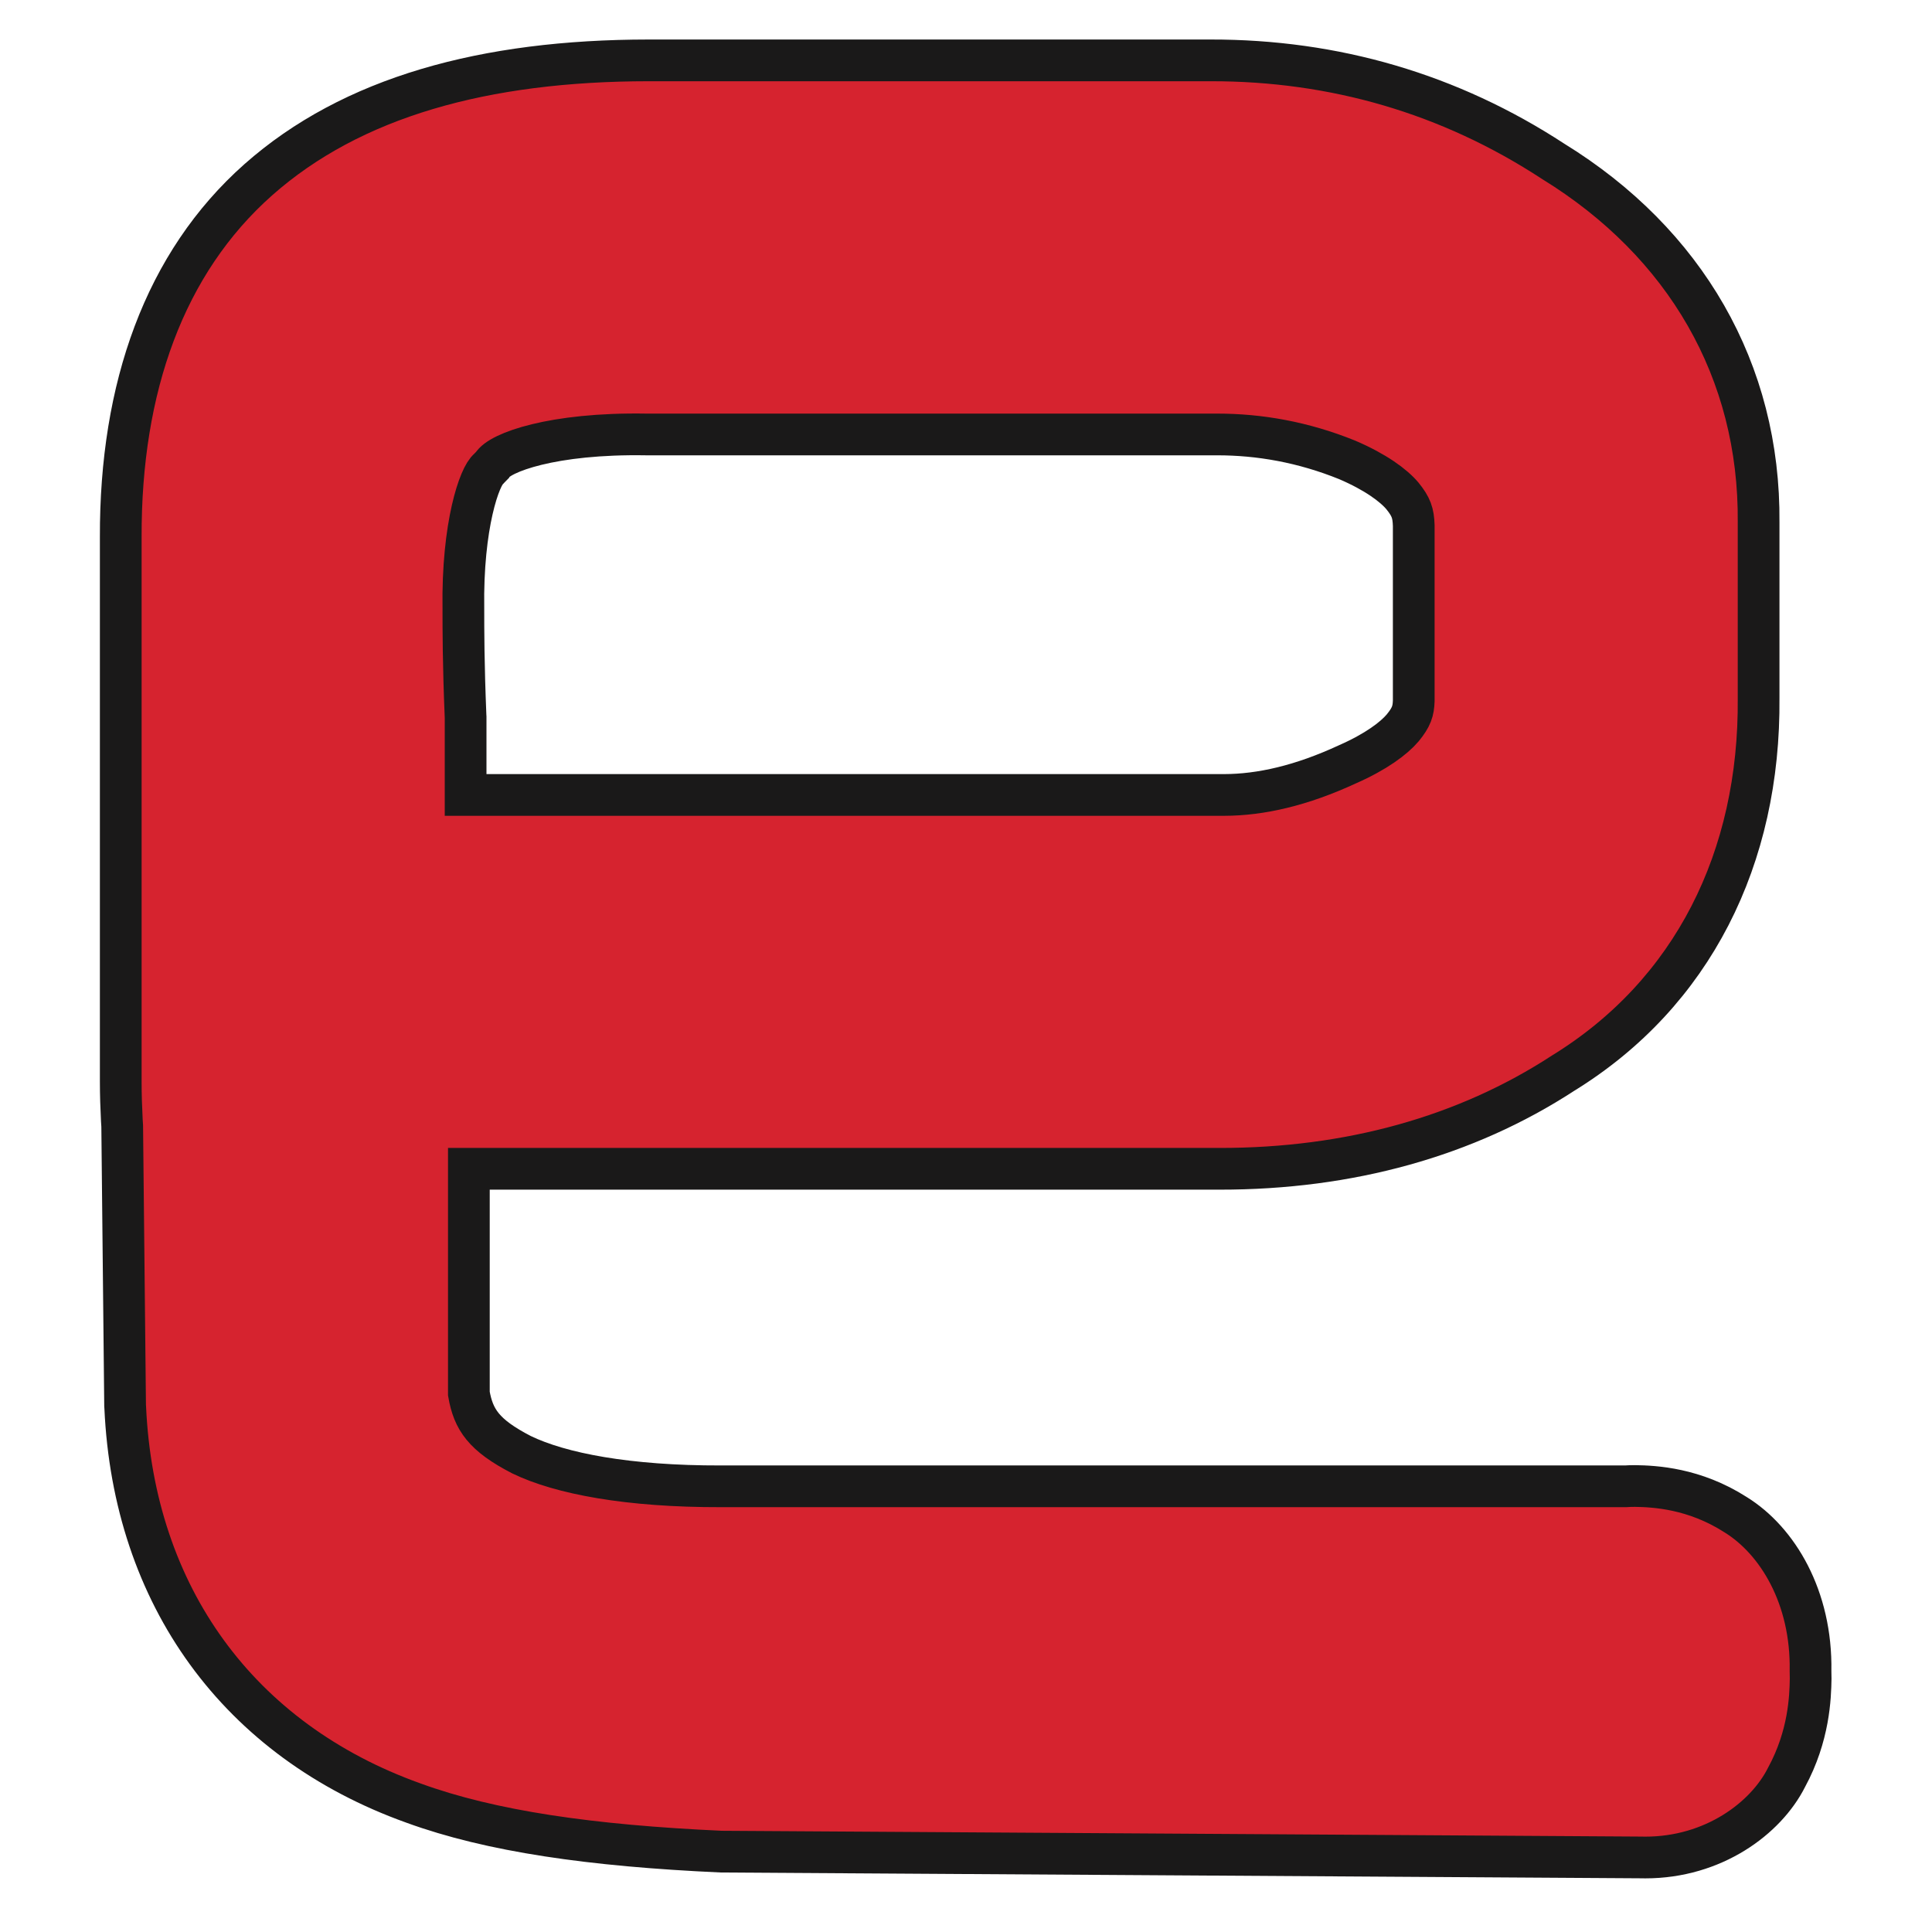
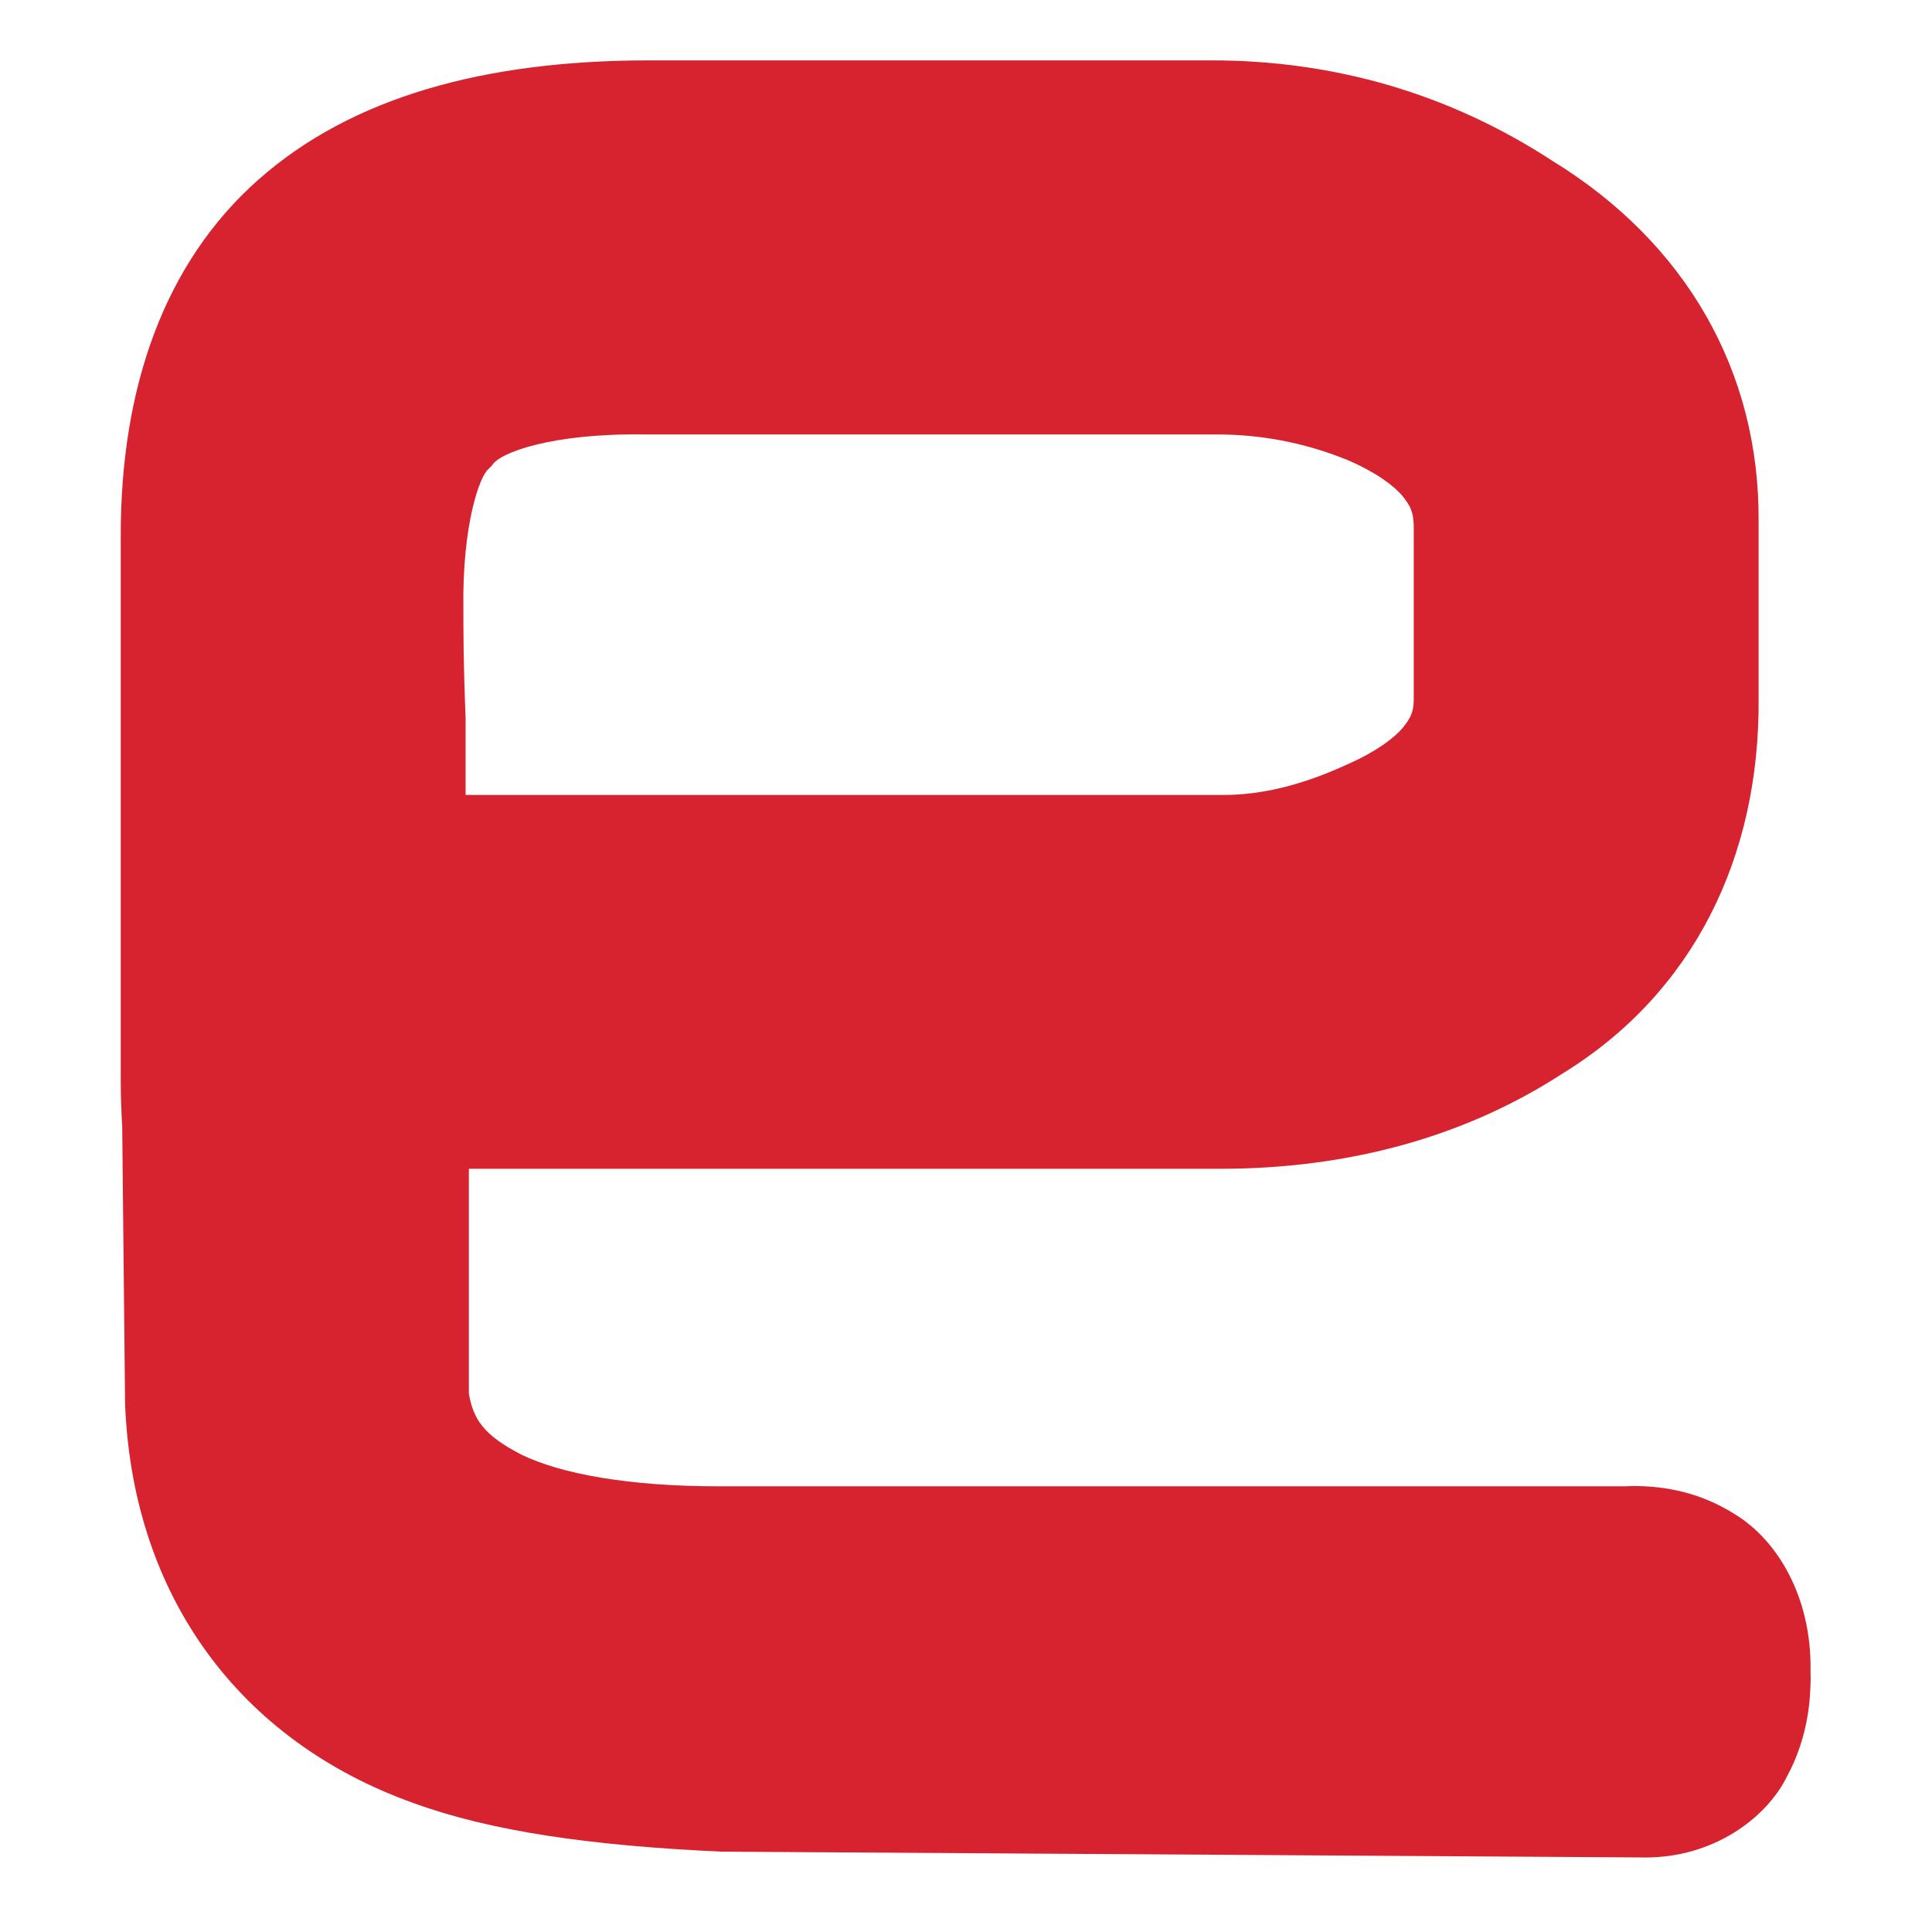
<svg xmlns="http://www.w3.org/2000/svg" xmlns:xlink="http://www.w3.org/1999/xlink" width="32px" height="32px" viewBox="0 0 32 32" version="1.1">
  <title>eurmoma_favicon</title>
  <defs>
-     <path d="M6.094,6.766 L6.094,6.766 C5.945,6.878 5.654,7.695 5.675,9.082 C5.675,9.425 5.675,9.994 5.711,10.864 L5.712,10.877 L5.712,12.167 L18.273,12.167 C18.884,12.166 19.559,12.011 20.321,11.658 C20.791,11.451 21.086,11.229 21.233,11.056 C21.38,10.876 21.41,10.776 21.416,10.609 L21.416,7.703 C21.409,7.496 21.373,7.392 21.228,7.213 C21.081,7.039 20.783,6.818 20.313,6.617 C19.582,6.321 18.859,6.196 18.161,6.196 L8.707,6.196 C7.147,6.169 6.27,6.499 6.154,6.704 L6.104,6.755 L6.094,6.766 Z M25.174,29.765 L9.959,29.669 L9.949,29.669 C7.793,29.571 6.132,29.333 4.847,28.864 C1.949,27.826 0.215,25.429 0.074,22.309 L0.072,22.282 L0.024,17.65 L0.018,17.556 C0.007,17.344 0,17.129 0,16.913 L0,7.9 C-0.008,5.419 0.725,3.354 2.277,1.978 C3.826,0.606 6.028,0.001 8.744,0 L18.05,0 C20.1,-0.003 22.011,0.551 23.728,1.674 C25.912,3.019 27.151,5.142 27.128,7.654 L27.128,10.56 C27.152,13.208 26.037,15.454 23.888,16.776 C22.281,17.823 20.348,18.361 18.198,18.359 L5.766,18.359 L5.766,22.083 C5.841,22.511 6.01,22.771 6.639,23.095 C7.283,23.407 8.402,23.622 9.943,23.618 L24.923,23.618 C24.964,23.615 25.017,23.613 25.082,23.613 C25.405,23.618 26.062,23.649 26.747,24.088 C27.443,24.518 28.009,25.457 27.988,26.675 C27.989,26.706 27.99,26.749 27.99,26.803 C27.985,27.113 27.964,27.751 27.591,28.438 C27.248,29.12 26.377,29.766 25.253,29.766 C25.227,29.766 25.201,29.765 25.174,29.765 Z" id="path-1" />
-   </defs>
+     </defs>
  <g id="eurmoma_favicon" stroke="none" stroke-width="1" fill="none" fill-rule="evenodd">
    <g id="Group" transform="translate(2, 1)">
      <path d="M6.094,6.766 L6.094,6.766 C5.945,6.878 5.654,7.695 5.675,9.082 C5.675,9.425 5.675,9.994 5.711,10.864 L5.712,10.877 L5.712,12.167 L18.273,12.167 C18.884,12.166 19.559,12.011 20.321,11.658 C20.791,11.451 21.086,11.229 21.233,11.056 C21.38,10.876 21.41,10.776 21.416,10.609 L21.416,7.703 C21.409,7.496 21.373,7.392 21.228,7.213 C21.081,7.039 20.783,6.818 20.313,6.617 C19.582,6.321 18.859,6.196 18.161,6.196 L8.707,6.196 C7.147,6.169 6.27,6.499 6.154,6.704 L6.104,6.755 L6.094,6.766 Z M9.959,29.669 L9.949,29.669 C7.793,29.571 6.132,29.333 4.847,28.864 C1.949,27.826 0.215,25.429 0.074,22.309 L0.072,22.282 L0.024,17.65 L0.018,17.556 C0.007,17.344 6.2447774e-05,17.129 6.2447774e-05,16.913 L6.2447774e-05,7.9 C-0.008,5.419 0.725,3.354 2.277,1.978 C3.826,0.606 6.028,0.001 8.744,9.37902686e-06 L18.05,9.37902686e-06 C20.1,-0.003 22.011,0.551 23.728,1.674 C25.912,3.019 27.151,5.142 27.128,7.654 L27.128,10.56 C27.152,13.208 26.037,15.454 23.888,16.776 C22.281,17.823 20.348,18.361 18.198,18.359 L5.766,18.359 L5.766,22.083 C5.841,22.511 6.01,22.771 6.639,23.095 C7.283,23.407 8.402,23.622 9.943,23.618 L24.923,23.618 C24.964,23.615 25.017,23.613 25.082,23.613 C25.405,23.618 26.062,23.649 26.747,24.088 C27.443,24.518 28.009,25.457 27.988,26.675 C27.989,26.706 27.99,26.749 27.99,26.803 C27.985,27.113 27.964,27.751 27.591,28.438 C27.248,29.12 26.377,29.766 25.253,29.766 C25.227,29.766 25.201,29.765 25.174,29.765 L9.959,29.669 Z" id="Fill-29" fill="#D6232F" />
      <mask id="mask-2" fill="white">
        <use xlink:href="#path-1" />
      </mask>
      <use id="Stroke-31" stroke="#1A1919" stroke-width="0.691" xlink:href="#path-1" />
    </g>
  </g>
</svg>